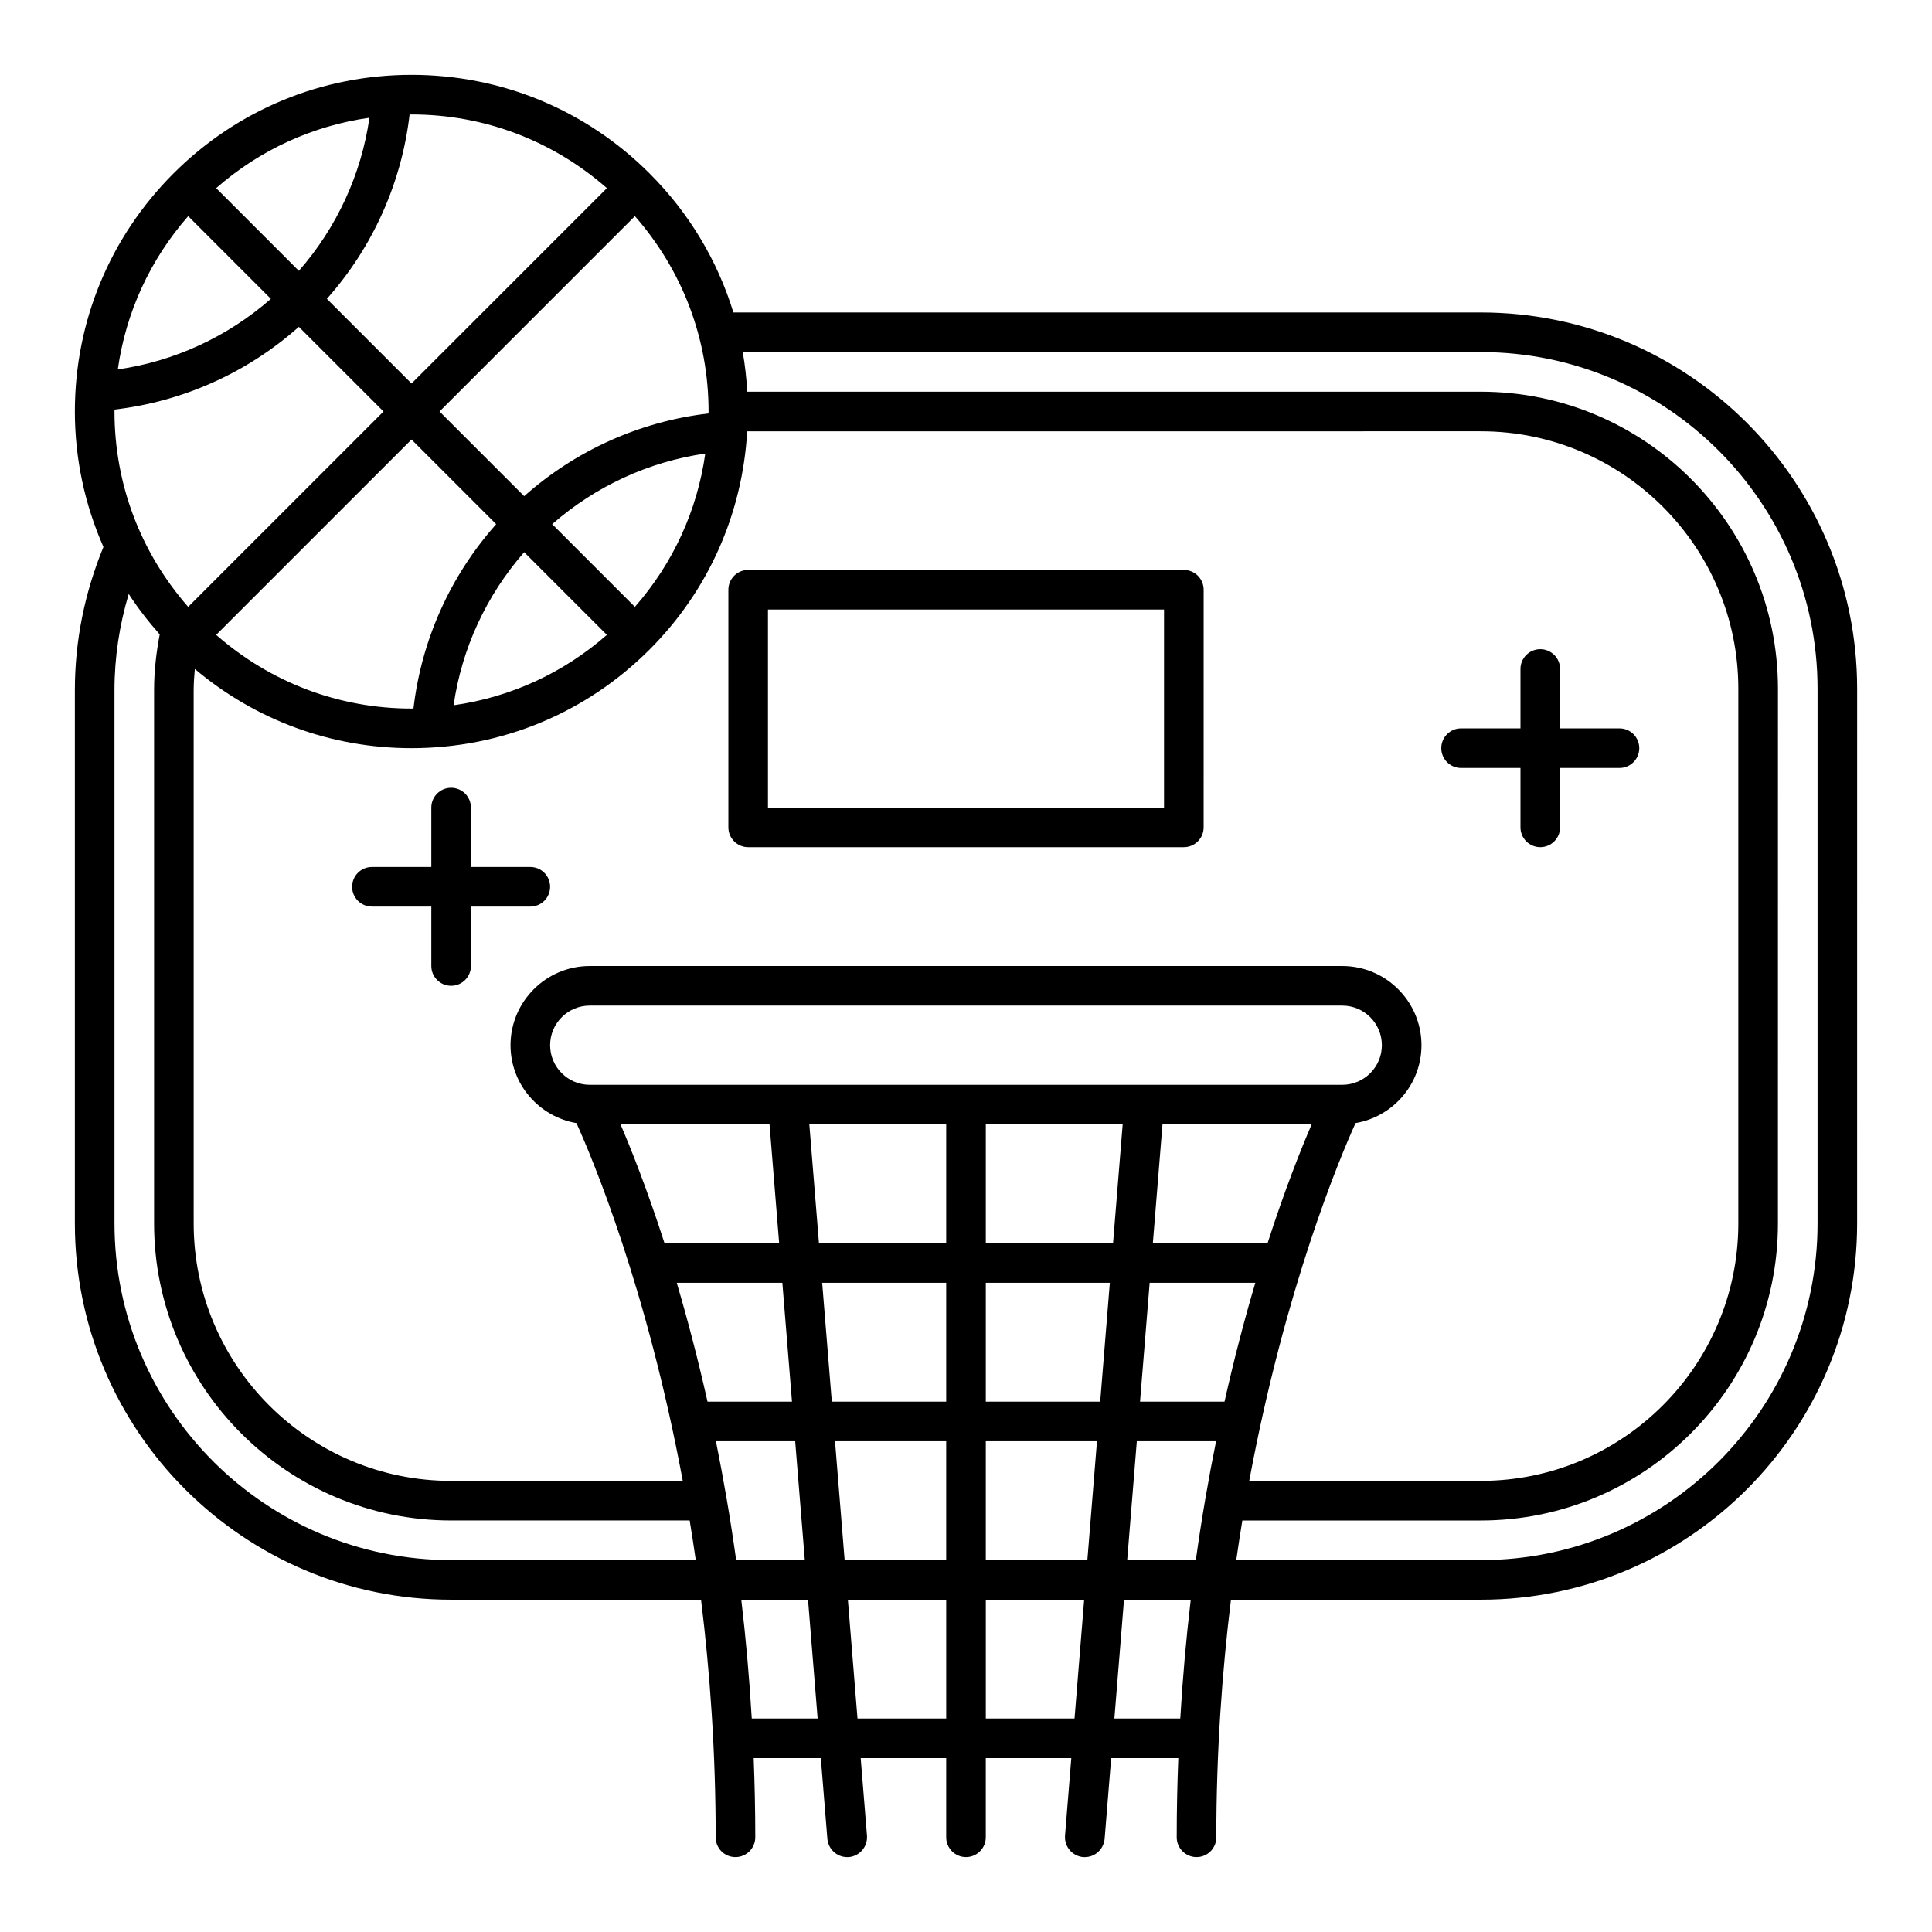
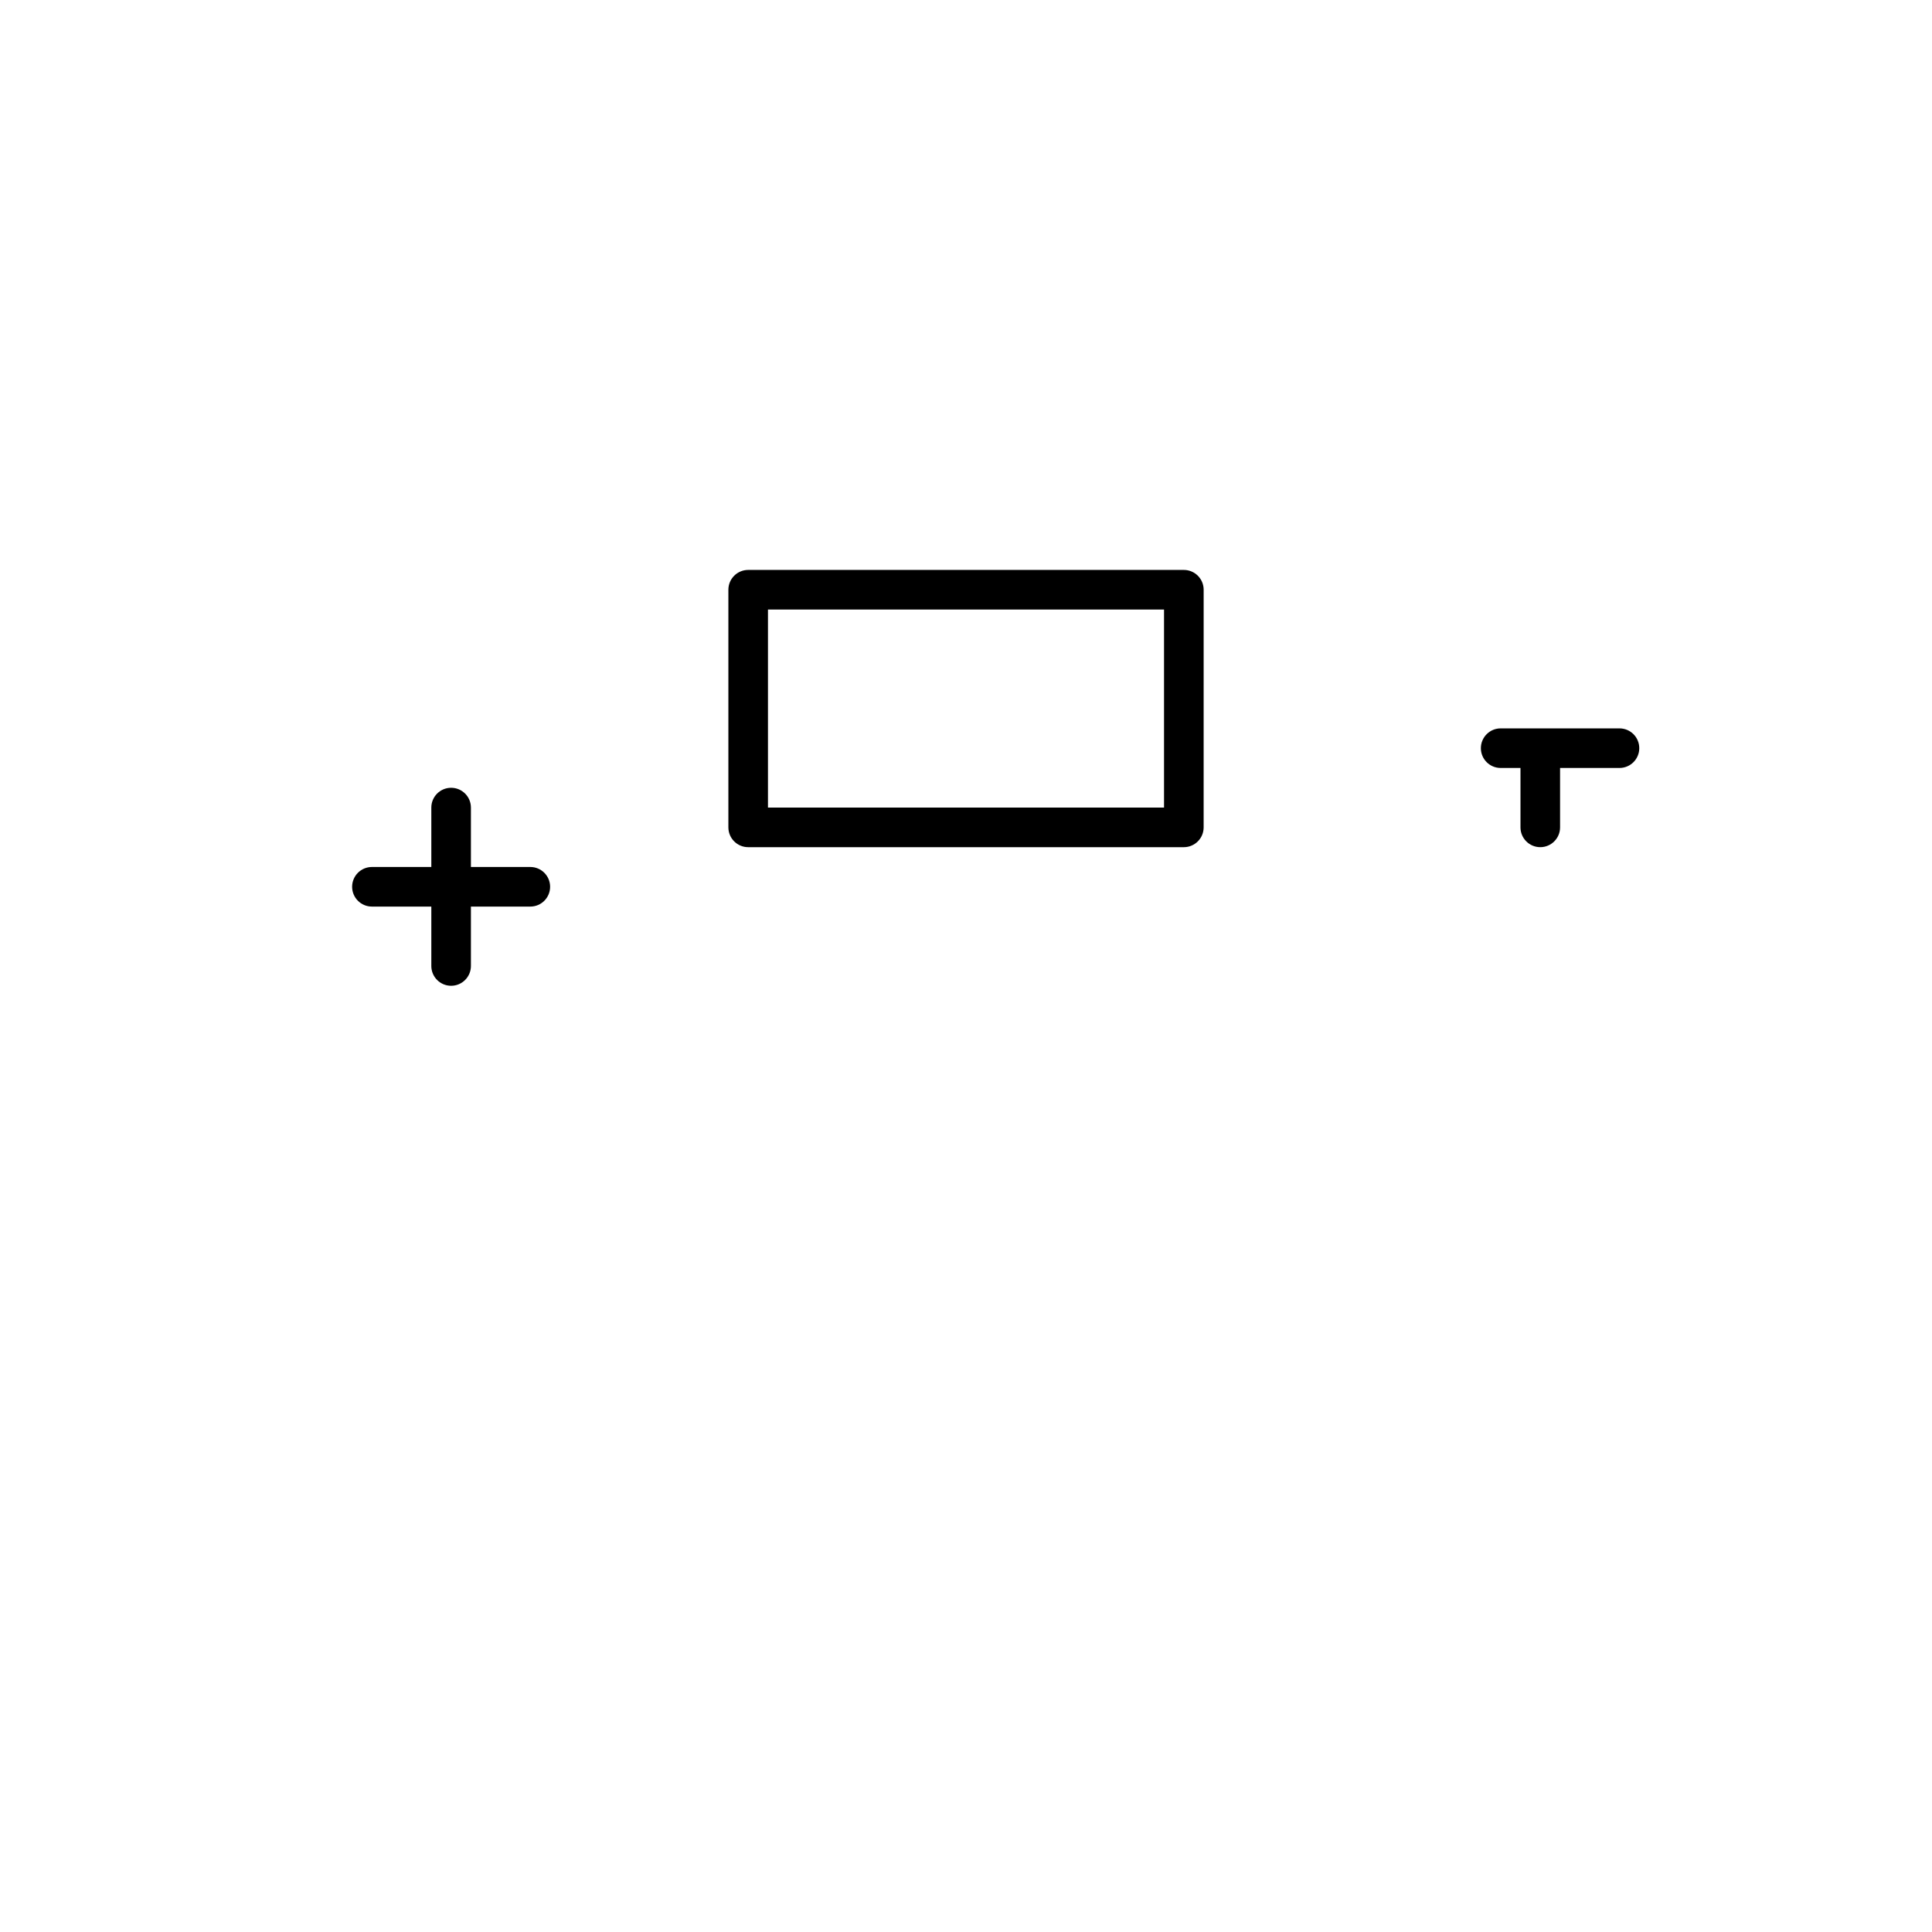
<svg xmlns="http://www.w3.org/2000/svg" fill="#000000" width="800px" height="800px" version="1.1" viewBox="144 144 512 512">
  <g>
    <path d="m284.54 373.76h-15.742v-15.742c0-2.898-2.352-5.246-5.246-5.246-2.898 0-5.246 2.352-5.246 5.246v15.742h-15.742c-2.898 0-5.246 2.352-5.246 5.246 0 2.898 2.352 5.246 5.246 5.246h15.742v15.742c0 2.898 2.352 5.246 5.246 5.246 2.898 0 5.246-2.352 5.246-5.246v-15.742h15.742c2.898 0 5.246-2.352 5.246-5.246 0-2.894-2.348-5.246-5.246-5.246z" />
-     <path d="m531.2 347.52h15.742v15.742c0 2.898 2.352 5.246 5.246 5.246 2.898 0 5.246-2.352 5.246-5.246v-15.742h15.742c2.898 0 5.246-2.352 5.246-5.246 0-2.898-2.352-5.246-5.246-5.246h-15.742v-15.742c0-2.898-2.352-5.246-5.246-5.246-2.898 0-5.246 2.352-5.246 5.246v15.742h-15.742c-2.898 0-5.246 2.352-5.246 5.246-0.004 2.894 2.348 5.246 5.246 5.246z" />
-     <path d="m536.45 226.81h-198.09c-4.215-13.762-11.75-26.379-22.219-36.844-16.848-16.848-39.25-26.133-63.082-26.133-23.832 0-46.234 9.285-63.086 26.133-16.848 16.852-26.133 39.254-26.133 63.086 0 12.574 2.652 24.723 7.57 35.895-4.965 12.094-7.57 24.828-7.57 37.945v141.33c0 54.98 44.73 99.711 99.711 99.711h66.234c2.383 19.375 3.879 40.453 3.879 62.977 0 2.887 2.309 5.246 5.246 5.246 2.887 0 5.246-2.363 5.246-5.246 0-7.152-0.156-14.145-0.422-20.992h17.793l1.738 21.414c0.262 2.727 2.519 4.828 5.25 4.828h0.422c2.883-0.262 5.035-2.781 4.824-5.668l-1.668-20.574h22.66v20.992c0 2.887 2.363 5.246 5.246 5.246 2.887 0 5.246-2.363 5.246-5.246v-20.992h22.66l-1.664 20.574c-0.211 2.887 1.941 5.406 4.828 5.668h0.422c2.731 0 4.984-2.098 5.246-4.828l1.734-21.414h17.793c-0.27 6.848-0.422 13.84-0.422 20.992 0 2.887 2.363 5.246 5.246 5.246 2.938 0 5.246-2.363 5.246-5.246 0-22.523 1.5-43.602 3.879-62.977h66.234c54.98 0 99.711-44.73 99.711-99.711l0.004-141.7c0-54.98-44.73-99.715-99.715-99.715zm0 31.488c37.621 0 68.223 30.605 68.223 68.223v141.7c0 37.621-30.605 68.223-68.223 68.223l-61.391 0.004c9.52-51.16 23.957-85.496 28.176-94.82 9.895-1.684 17.473-10.266 17.473-20.633 0-11.574-9.418-20.992-20.992-20.992h-199.43c-11.574 0-20.992 9.418-20.992 20.992 0 10.371 7.578 18.949 17.473 20.637 4.219 9.32 18.656 43.66 28.176 94.816h-61.391c-37.621 0-68.223-30.605-68.223-68.223l-0.004-141.38c0-1.859 0.156-3.711 0.309-5.566 16.059 13.566 36.156 20.996 57.422 20.996 23.832 0 46.234-9.281 63.082-26.133 15.605-15.602 24.613-35.984 25.879-57.836zm-67.938 257.15h-22.391l2.551-31.488h28c-2.766 9.336-5.555 19.871-8.16 31.488zm-26.992-73.469-2.551 31.488h-33.719v-31.488zm-46.766 31.488h-33.719l-2.551-31.488h36.27zm0 10.492v31.488h-30.316l-2.551-31.488zm10.496 0h32.867l-2.551 31.488h-30.316zm74.664-10.492h-30.395l2.551-31.488h39.531c-2.832 6.566-7.082 17.219-11.688 31.488zm19.801-41.984h-199.43c-5.789 0-10.496-4.707-10.496-10.496 0-5.789 4.707-10.496 10.496-10.496h199.43c5.789 0 10.496 4.707 10.496 10.496 0 5.785-4.707 10.496-10.496 10.496zm-151.78 10.496 2.551 31.488h-30.379c-4.602-14.27-8.84-24.918-11.656-31.488zm3.398 41.98 2.551 31.488h-22.387c-2.606-11.617-5.391-22.156-8.152-31.488zm-17.605 41.984h21.004l2.551 31.488h-18.191c-1.551-11.145-3.375-21.652-5.363-31.488zm31.559 0h29.465v31.488h-26.914zm39.961 0h29.465l-2.551 31.488h-26.914zm40.02 0h21.004c-1.988 9.832-3.812 20.344-5.363 31.488h-18.191zm-270.93-272.89c0-0.172 0.023-0.34 0.023-0.516 18.145-2.121 35.16-9.758 48.84-21.918l22.438 22.434-51.773 51.773c-12.582-14.352-19.527-32.512-19.527-51.773zm19.531-51.773 21.918 21.918c-11.473 10.039-25.535 16.539-40.57 18.703 2.125-15.074 8.531-29.078 18.652-40.621zm59.191-26.949c19.266 0 37.422 6.945 51.773 19.527l-51.773 51.773-22.434-22.434c12.16-13.68 19.797-30.695 21.918-48.84 0.172 0 0.344-0.027 0.516-0.027zm-29.855 41.445-21.918-21.918c11.539-10.121 25.547-16.527 40.621-18.656-2.164 15.039-8.664 29.105-18.703 40.574zm89.047 89.047-21.918-21.918c11.473-10.039 25.535-16.539 40.57-18.703-2.125 15.074-8.531 29.082-18.652 40.621zm-7.422 7.422c-11.539 10.121-25.547 16.527-40.621 18.656 2.164-15.035 8.664-29.102 18.703-40.57zm-51.254 19.504c-0.176 0-0.344 0.023-0.516 0.023-19.266 0-37.422-6.945-51.773-19.527l51.773-51.77 22.434 22.434c-12.16 13.68-19.797 30.695-21.918 48.84zm78.18-78.18c-18.145 2.121-35.16 9.758-48.84 21.918l-22.434-22.434 51.773-51.773c12.582 14.352 19.523 32.508 19.523 51.773 0 0.172-0.023 0.34-0.023 0.516zm-68.199 303.87c-49.195 0-89.215-40.02-89.215-89.215l-0.004-141.33c0-8.715 1.312-17.238 3.773-25.488 2.434 3.754 5.199 7.312 8.215 10.711-0.926 4.852-1.492 9.781-1.492 14.723v141.38c0 43.406 35.312 78.719 78.719 78.719h63.219c0.566 3.43 1.102 6.934 1.613 10.496zm79.668 41.984c-0.645-10.934-1.586-21.449-2.777-31.488h17.688l2.551 31.488zm28.023 0-2.551-31.488h26.059v31.488zm34.004 0v-31.488h26.062l-2.551 31.488zm34.07 0 2.551-31.488h17.688c-1.191 10.039-2.133 20.555-2.777 31.488zm186.35-131.2c0 49.195-40.02 89.215-89.215 89.215h-64.836c0.512-3.562 1.047-7.066 1.613-10.496h63.219c43.406 0 78.719-35.312 78.719-78.719l0.004-141.7c0-43.406-35.312-78.719-78.719-78.719l-194.43-0.004c-0.203-3.543-0.582-7.047-1.191-10.496h195.62c49.195 0 89.215 40.02 89.215 89.215z" />
+     <path d="m531.2 347.52h15.742v15.742c0 2.898 2.352 5.246 5.246 5.246 2.898 0 5.246-2.352 5.246-5.246v-15.742h15.742c2.898 0 5.246-2.352 5.246-5.246 0-2.898-2.352-5.246-5.246-5.246h-15.742v-15.742v15.742h-15.742c-2.898 0-5.246 2.352-5.246 5.246-0.004 2.894 2.348 5.246 5.246 5.246z" />
    <path d="m342.27 368.51h115.46c2.898 0 5.246-2.352 5.246-5.246l0.004-62.98c0-2.898-2.352-5.246-5.246-5.246h-115.46c-2.898 0-5.246 2.352-5.246 5.246v62.977c0 2.898 2.348 5.25 5.246 5.25zm5.25-62.977h104.96v52.48h-104.96z" />
  </g>
</svg>